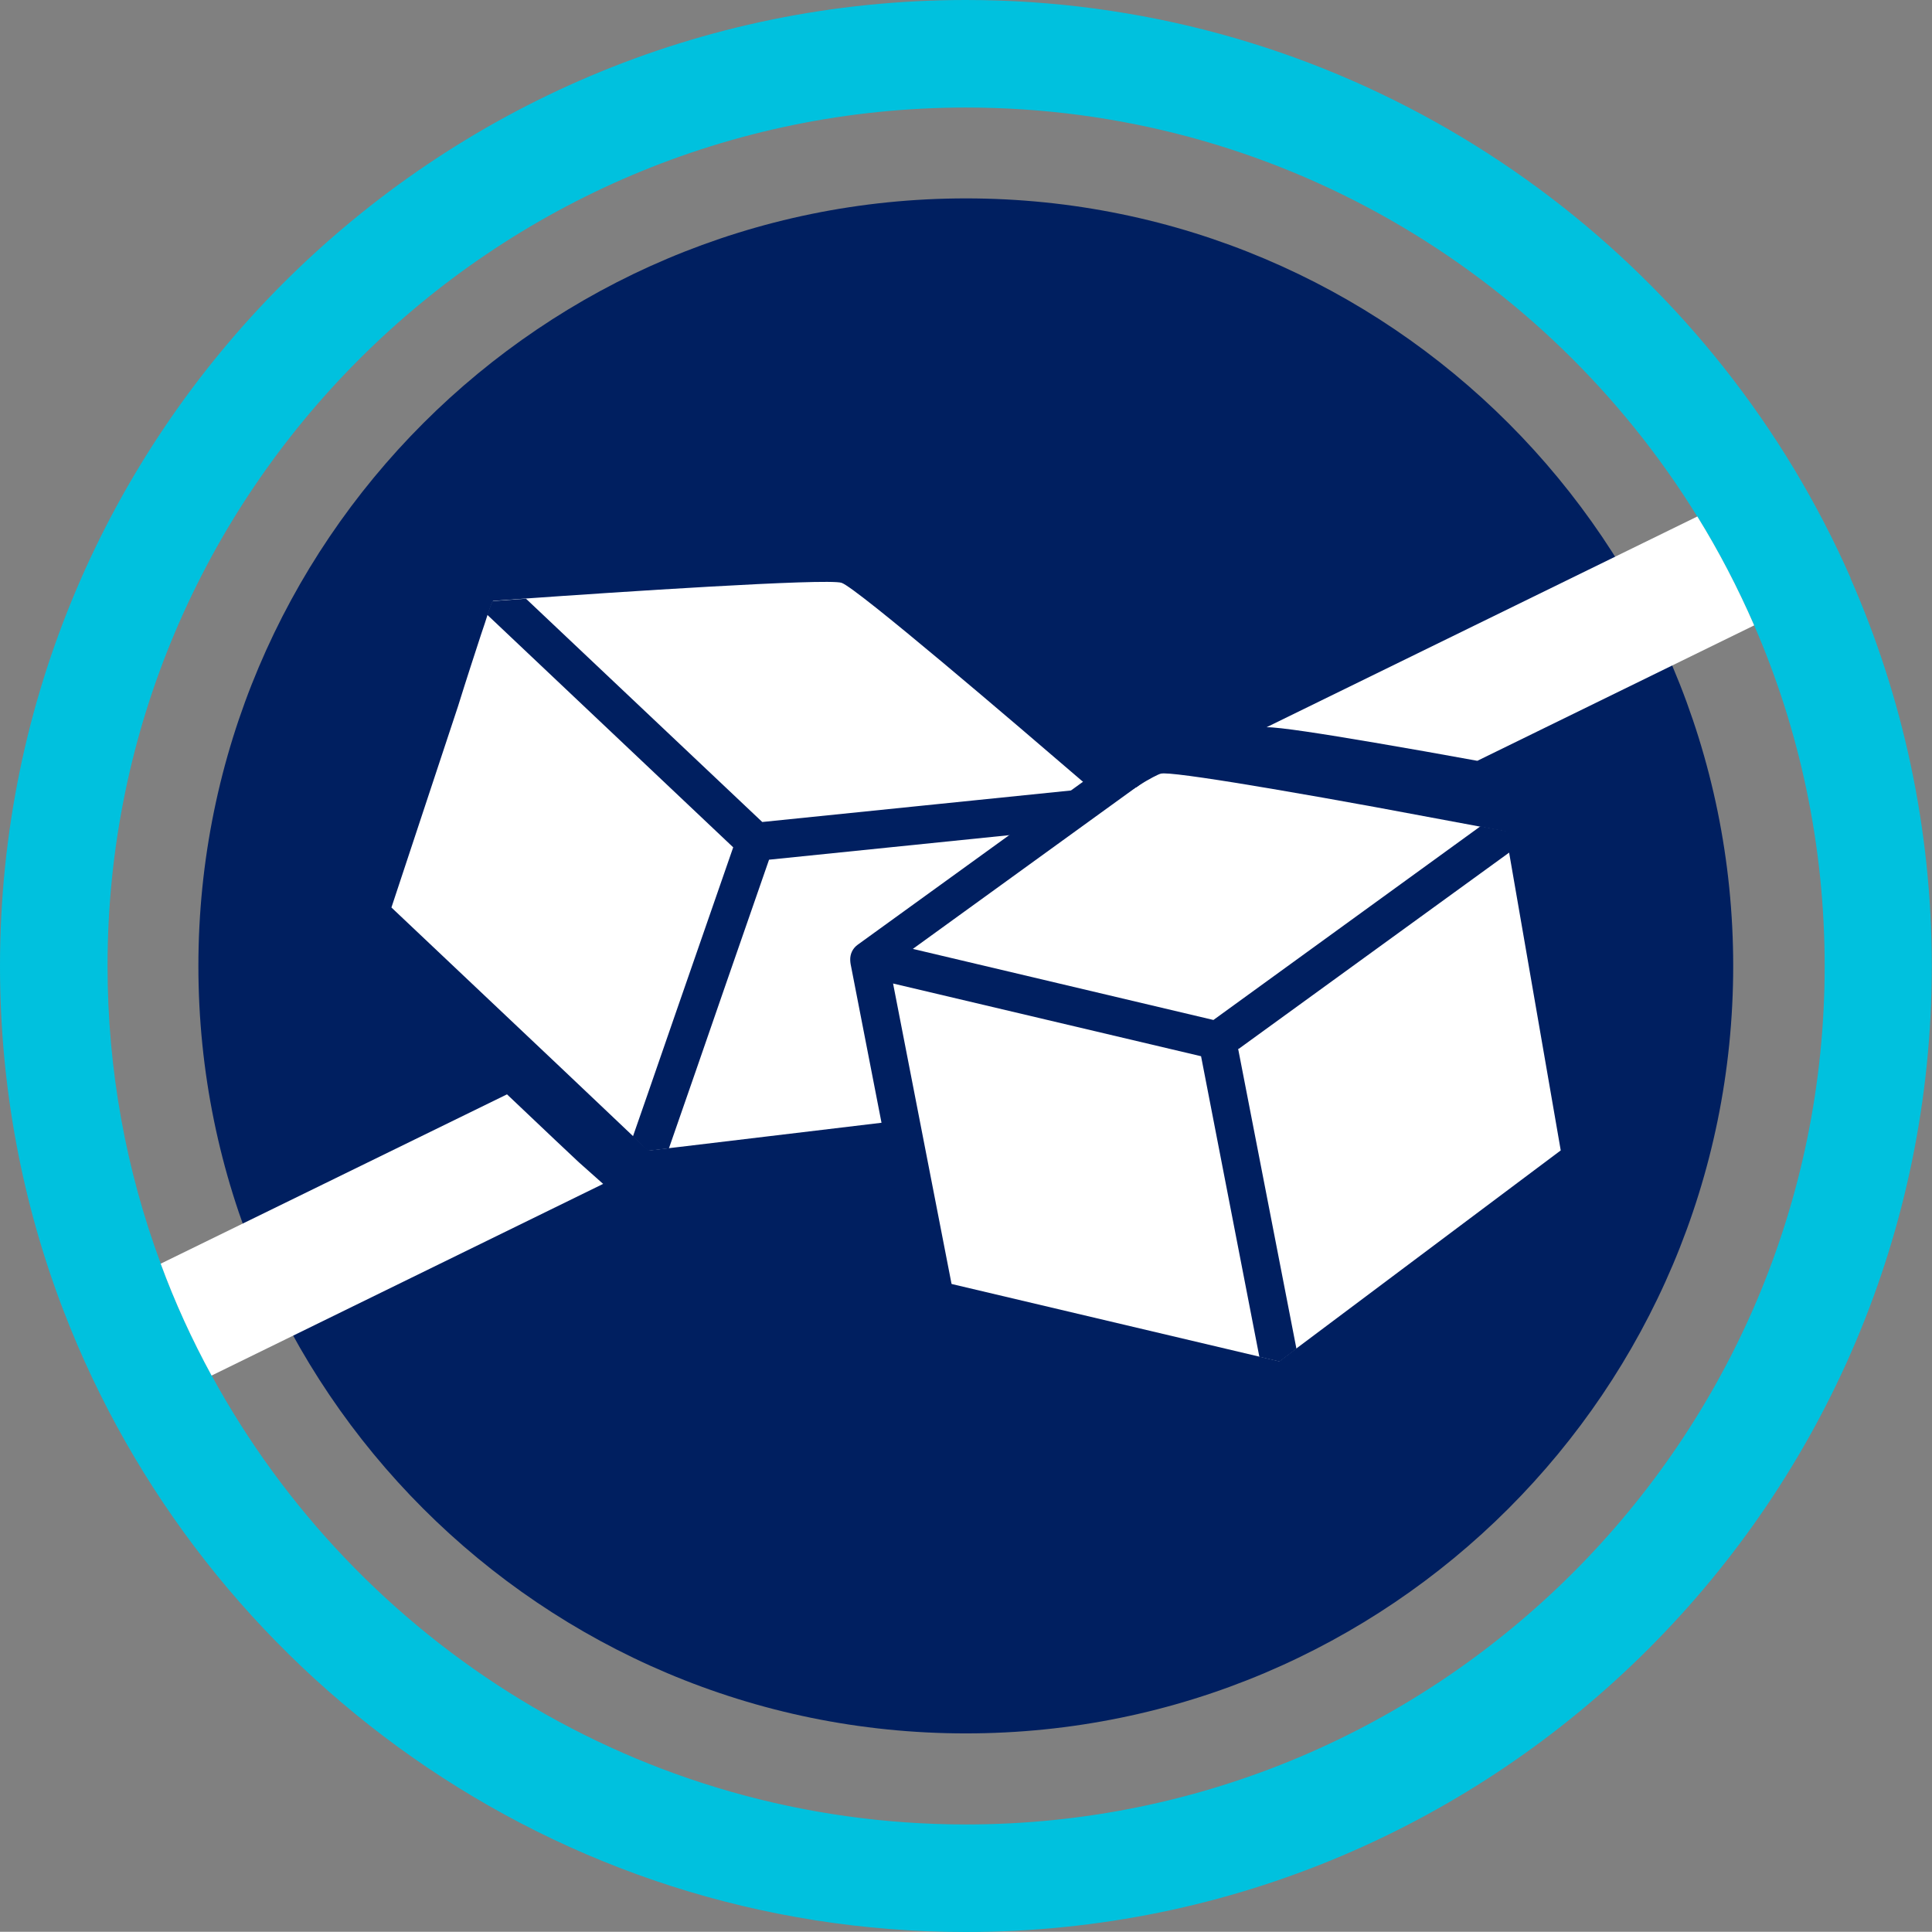
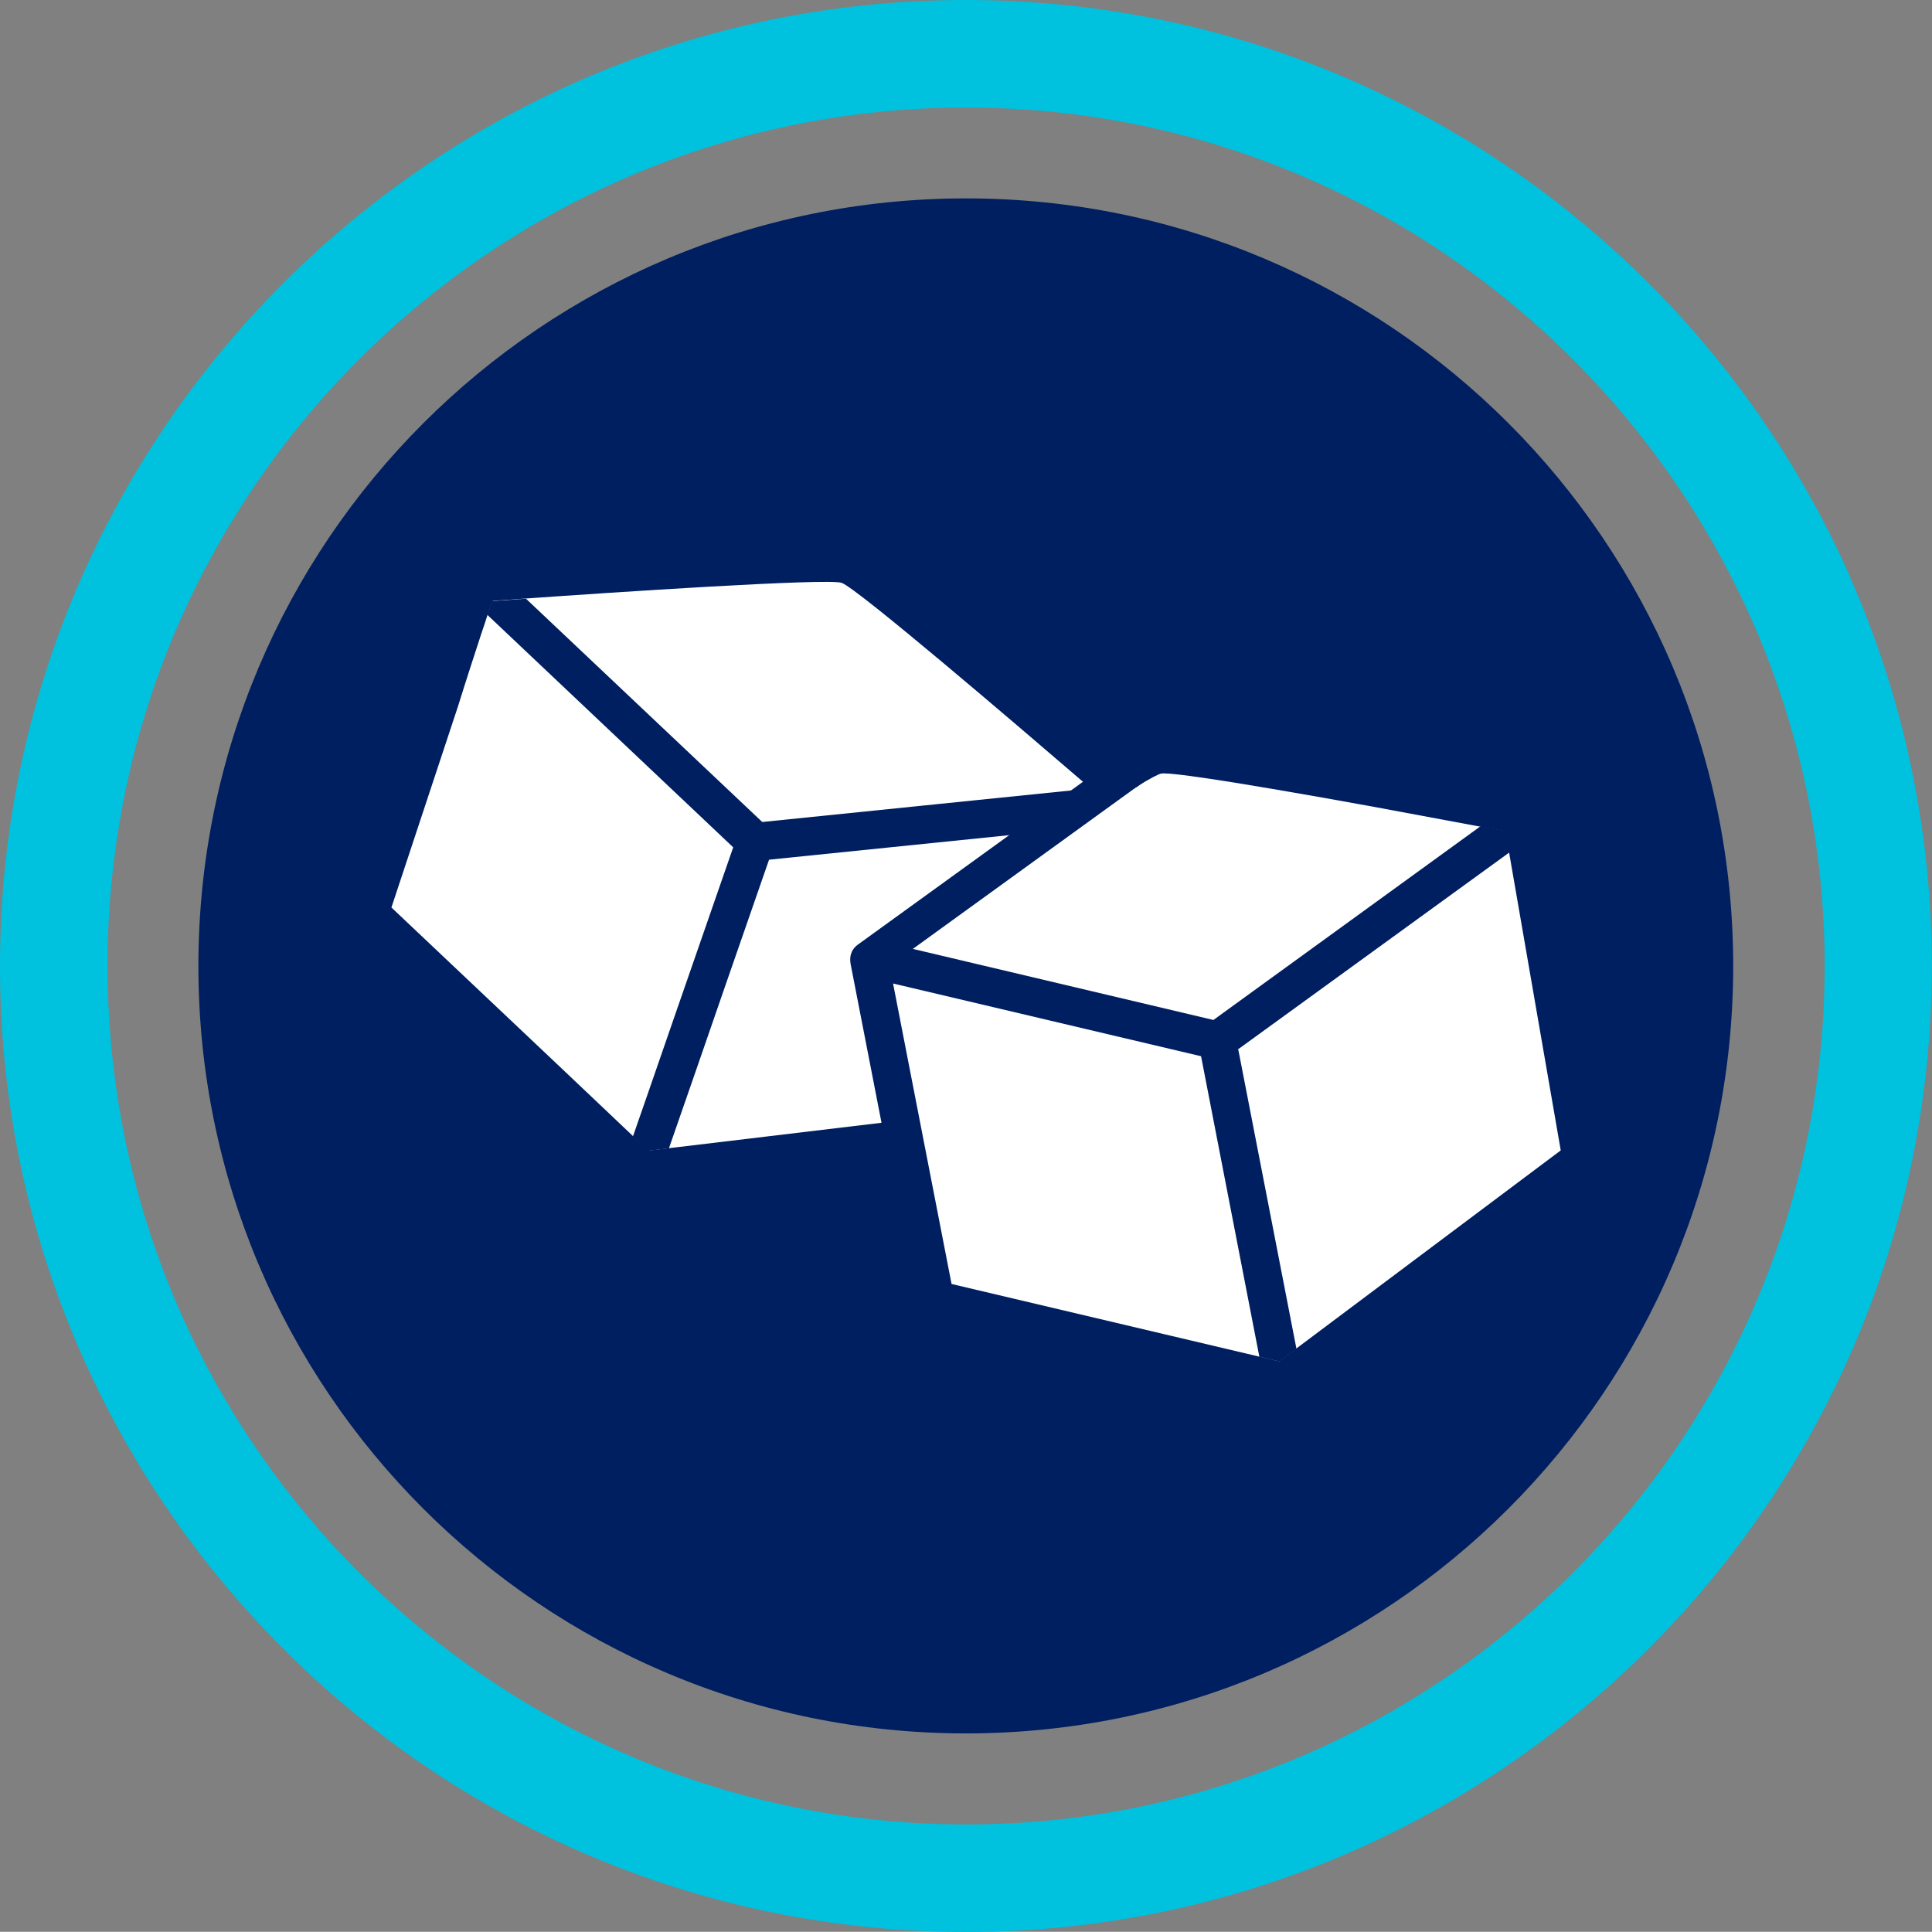
<svg xmlns="http://www.w3.org/2000/svg" id="Layer_2" data-name="Layer 2" viewBox="0 0 93.78 93.77">
  <rect x="0" y="0" width="93.78" height="93.77" fill="#808080" stroke="none" />
  <defs>
    <style>
      .cls-1 {
        fill: #00c1de;
      }

      .cls-2 {
        fill: #001f60;
      }

      .cls-3 {
        fill: #fff;
      }
    </style>
  </defs>
  <g id="Layer_1-2" data-name="Layer 1">
    <g>
      <path class="cls-2" d="M9.63,46.89c0,20.57,16.68,37.25,37.25,37.25s37.25-16.68,37.25-37.25S67.46,9.63,46.89,9.63,9.63,26.31,9.63,46.89" />
      <path class="cls-1" d="M46.89,88.56c-15.78,0-29.55-8.82-36.62-21.8-.95-1.74-1.78-3.55-2.47-5.43-1.67-4.5-2.58-9.37-2.58-14.45C5.22,23.91,23.91,5.22,46.89,5.22c14.99,0,28.15,7.95,35.5,19.86,1.04,1.68,1.96,3.45,2.76,5.28,2.2,5.07,3.42,10.66,3.42,16.53,0,22.98-18.69,41.67-41.68,41.67M89.83,28.06c-.8-1.83-1.72-3.59-2.74-5.29C78.88,9.14,63.93,0,46.89,0,21.03,0,0,21.03,0,46.89c0,5.9,1.09,11.55,3.09,16.75h0c6.76,17.61,23.84,30.14,43.79,30.14,25.86,0,46.89-21.03,46.89-46.89,0-6.69-1.41-13.06-3.95-18.83" />
-       <path class="cls-3" d="M85.14,30.36l-13.43,6.57c-1.64-.3-3.39-.61-4.98-.88-2.53-.43-4.64-.76-5.25-.75l20.91-10.23c1.04,1.68,1.96,3.45,2.76,5.29" />
-       <path class="cls-3" d="M29.29,57.46l-19.02,9.31c-.95-1.74-1.78-3.55-2.47-5.43l16.81-8.22,2.31,2.19,1.18,1.11h0s1.18,1.05,1.18,1.05Z" />
      <path class="cls-3" d="M53.86,39.1v.04s-.01,0-.01,0l-.02.04-.32.88-1.01,2.75h0l-1.49,4.05h0l-.27.72h0s-.65,1.75-.65,1.75l-1.67,4.52-3.71.44h-.09s-.85.11-.85.11l-.9.1h-.09s-9.78,1.17-9.78,1.17h0l-.51.06-1.02.12-.73-.69h0s-1.18-1.12-1.18-1.12l-2.31-2.19-8.25-7.8,3.23-9.76c.42-1.35.82-2.57,1.12-3.49.13-.38.24-.71.32-.97.13-.36.22-.6.26-.66,0,0,.62-.05,1.62-.12,4.09-.29,14.58-.99,15.3-.76.74.25,8.44,6.84,11.65,9.6.03.02.05.04.07.06.13.12.26.22.37.32.33.29.59.51.75.66.06.05.11.09.15.12.03.02.05.04.06.05h0Z" />
      <path class="cls-2" d="M53.96,40.02l-.45.05-1.09.11-.44.05-1.23.13-1.77.18-11.65,1.19-2.17,6.25-1.38,3.99-1.31,3.77-1.02.12-.73-.69h0s.71-2.04.71-2.04l1.38-3.99,2.78-8.01-11.94-11.29c.13-.36.22-.6.26-.66,0,0,.62-.05,1.62-.12l11.47,10.84h0s14.99-1.53,14.99-1.53l.93-.09.86-.09.07.66.02.18v.09s.01.03.01.03l.09.89Z" />
      <path class="cls-3" d="M75.76,55.84l-12.84,9.62-.82.62-.98-.23-14.95-3.53-.79-.18-1.61-7.74-.49-2.32c-.1-.45-.2-.88-.29-1.3-.27-1.22-.5-2.28-.65-3-.11-.53-.17-.88-.17-.98h0s5.63-3.85,9.81-6.58c.65-.42,1.27-.82,1.82-1.17.02-.01.03-.02.05-.03.47-.3.89-.56,1.25-.78l.02-.02s.08-.04.11-.07c.59-.36.99-.57,1.13-.6.03,0,.07-.01.13-.01.6,0,2.72.32,5.25.75,1.59.27,3.34.58,4.98.88,2.05.38,3.93.73,5.1.95.78.15,1.25.23,1.25.23l.18,1.02,2.51,14.48Z" />
-       <path class="cls-2" d="M60.1,50.91l2.83,14.56-.82.62-.98-.23-2.83-14.59-14.95-3.53,2.84,14.59.04.2c.1.5-.23.99-.73,1.08-.06.01-.12.01-.17.01-.44,0-.82-.31-.91-.74l-3.13-16.08c-.01-.07-.02-.13-.02-.2-.01-.28.11-.56.36-.74l13.12-9.49c.39-.28.93-.19,1.21.19.28.39.19.92-.19,1.21l-.61.45h-.02s-10.83,7.84-10.83,7.84l14.59,3.45,12.96-9.4c.78.14,1.25.23,1.25.23l.18,1.02-13.16,9.55Z" />
+       <path class="cls-2" d="M60.1,50.91l2.83,14.56-.82.62-.98-.23-2.83-14.59-14.95-3.53,2.84,14.59.04.2c.1.5-.23.99-.73,1.08-.06.01-.12.01-.17.01-.44,0-.82-.31-.91-.74l-3.13-16.08c-.01-.07-.02-.13-.02-.2-.01-.28.11-.56.36-.74l13.12-9.49c.39-.28.93-.19,1.21.19.28.39.19.92-.19,1.21l-.61.45h-.02s-10.83,7.84-10.83,7.84l14.59,3.45,12.96-9.4c.78.14,1.25.23,1.25.23l.18,1.02-13.16,9.55" />
    </g>
  </g>
</svg>